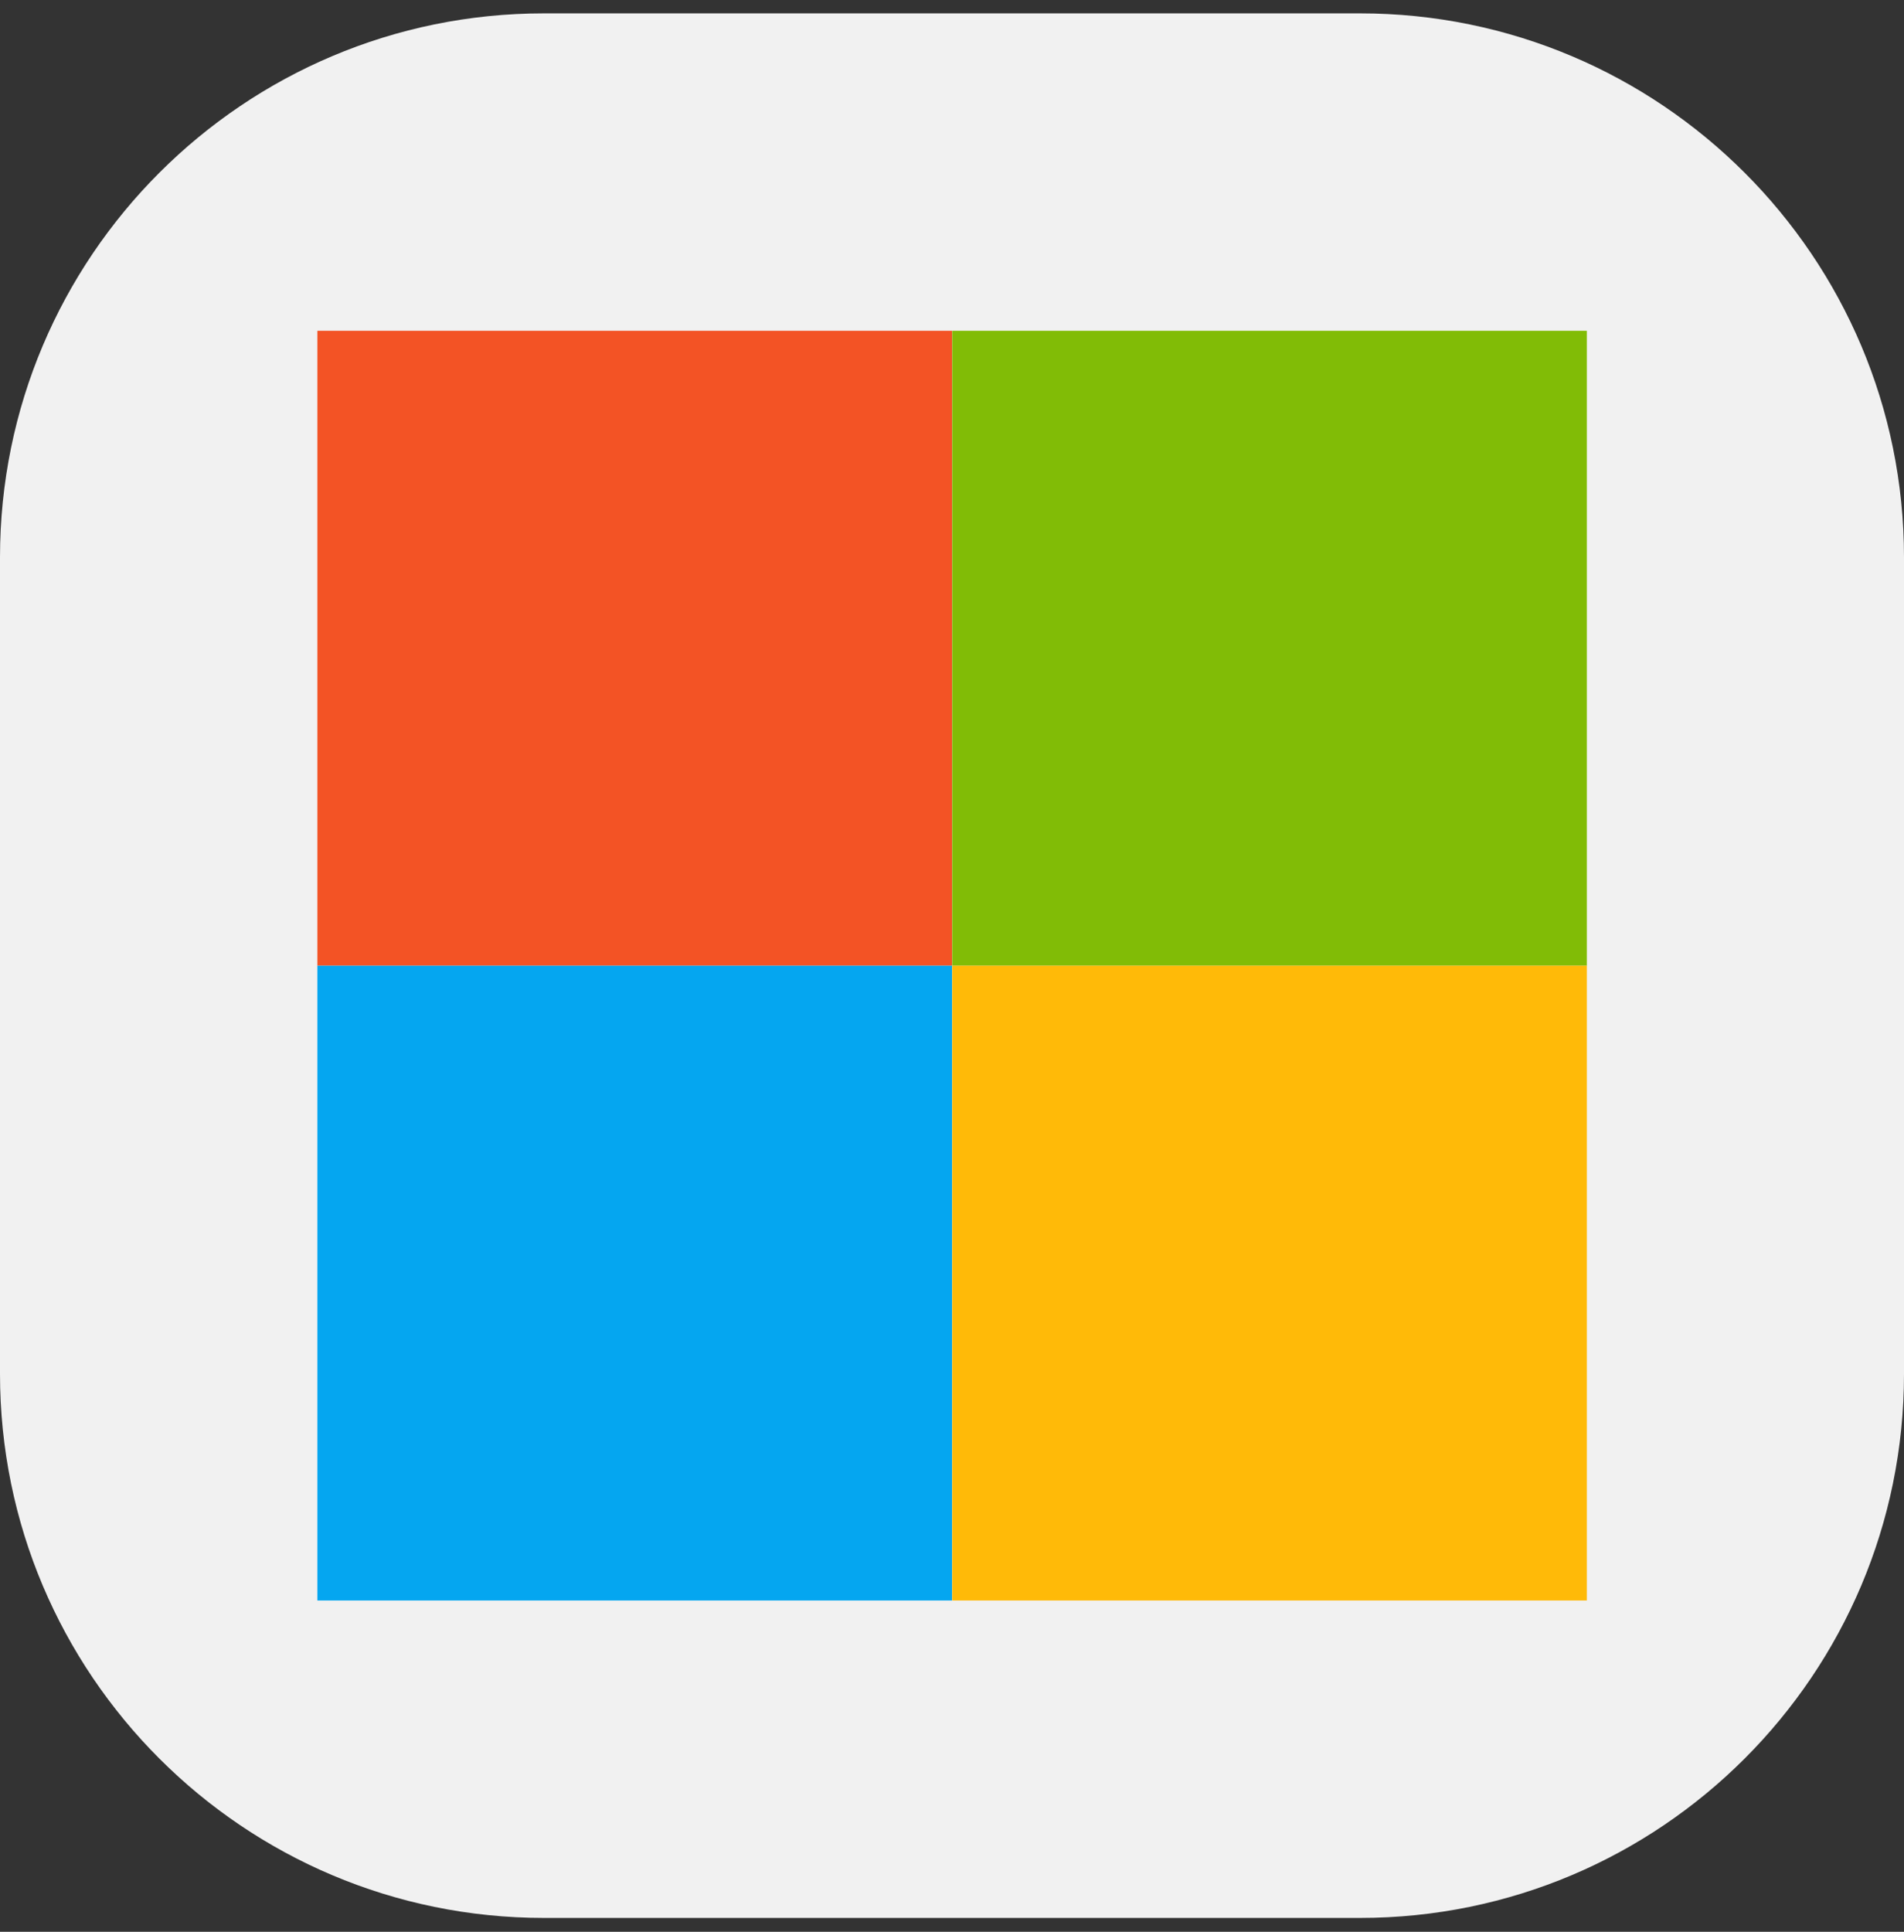
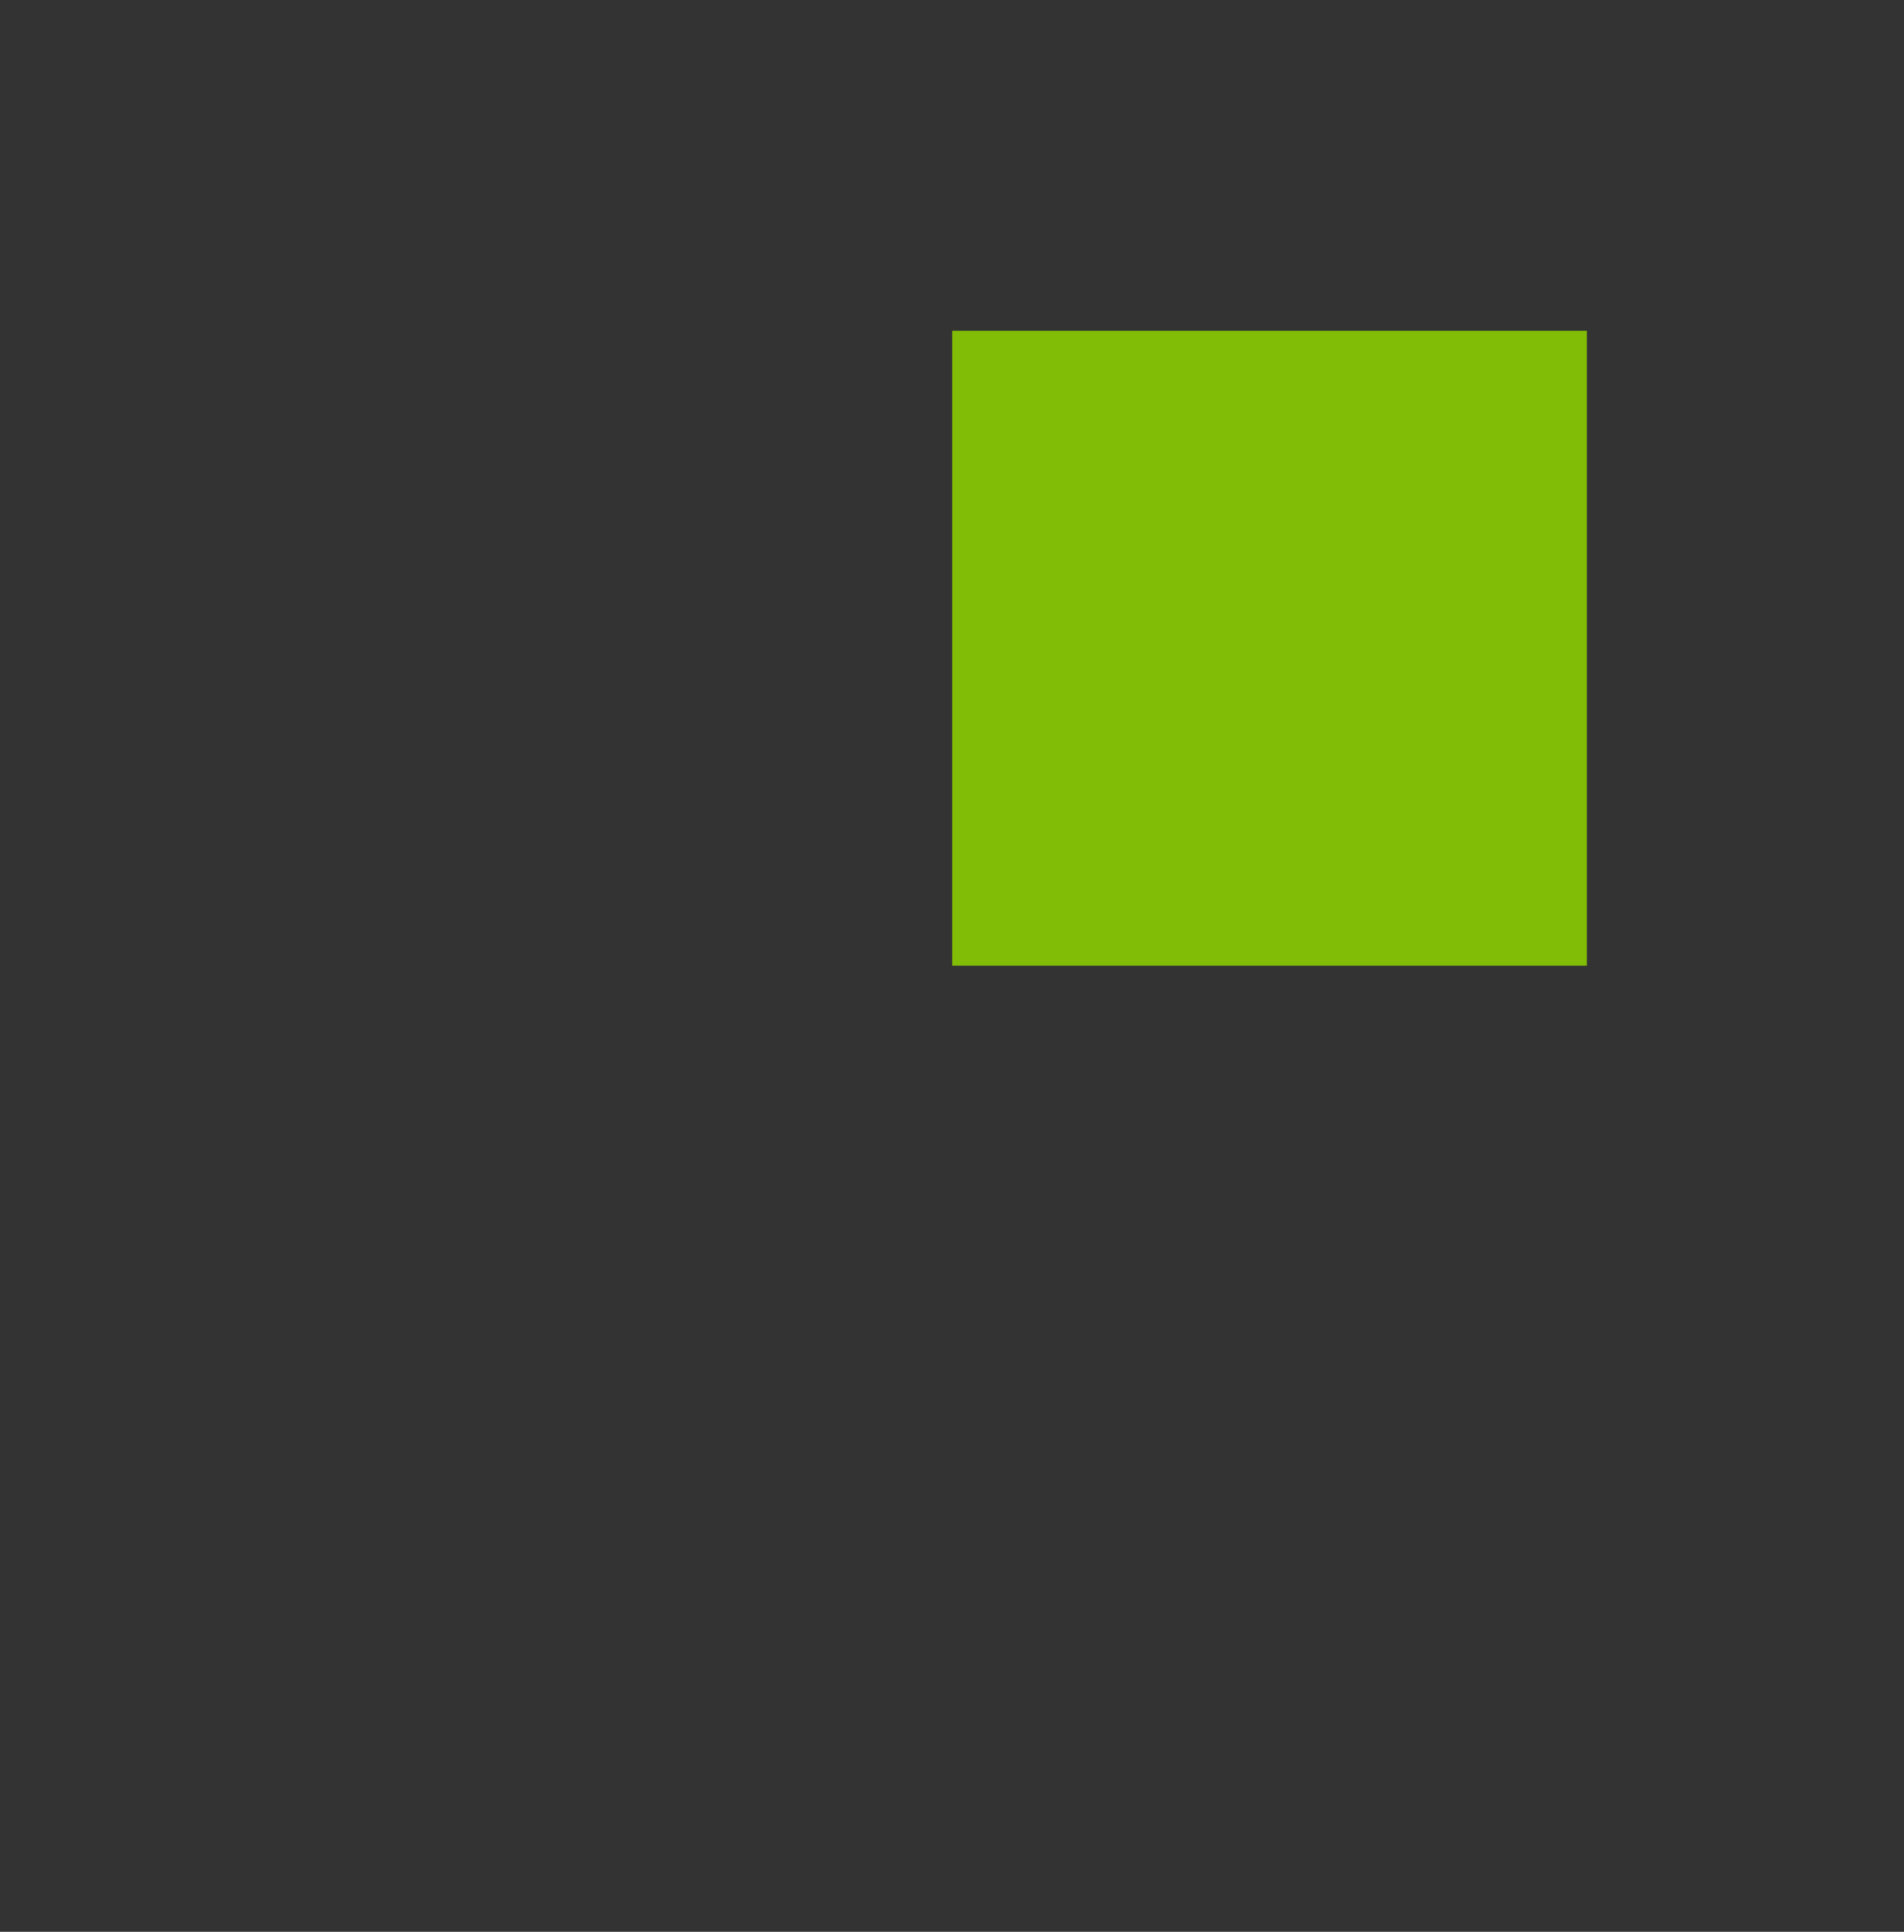
<svg xmlns="http://www.w3.org/2000/svg" width="70" height="71" fill="none">
  <rect width="100%" height="100%" fill="#333333" stroke="none" />
  <g clip-path="url(#a)">
-     <path fill="#F1F1F1" d="M0 .491h70v70H0z" />
-     <path d="M11.668 12.158h23.333v23.334H11.668V12.158Z" fill="#F35325" />
    <path d="M35.008 12.158H58.34v23.334H35.008V12.158Z" fill="#81BC06" />
-     <path d="M11.668 35.492h23.333v23.333H11.668V35.492Z" fill="#05A6F0" />
-     <path d="M35.008 35.492H58.34v23.333H35.008V35.492Z" fill="#FFBA08" />
  </g>
  <defs>
    <clipPath id="a">
      <path d="M0 20.491c0-11.045 8.954-20 20-20h30c11.046 0 20 8.955 20 20v30c0 11.046-8.954 20-20 20H20c-11.046 0-20-8.954-20-20v-30Z" fill="#fff" />
    </clipPath>
  </defs>
</svg>